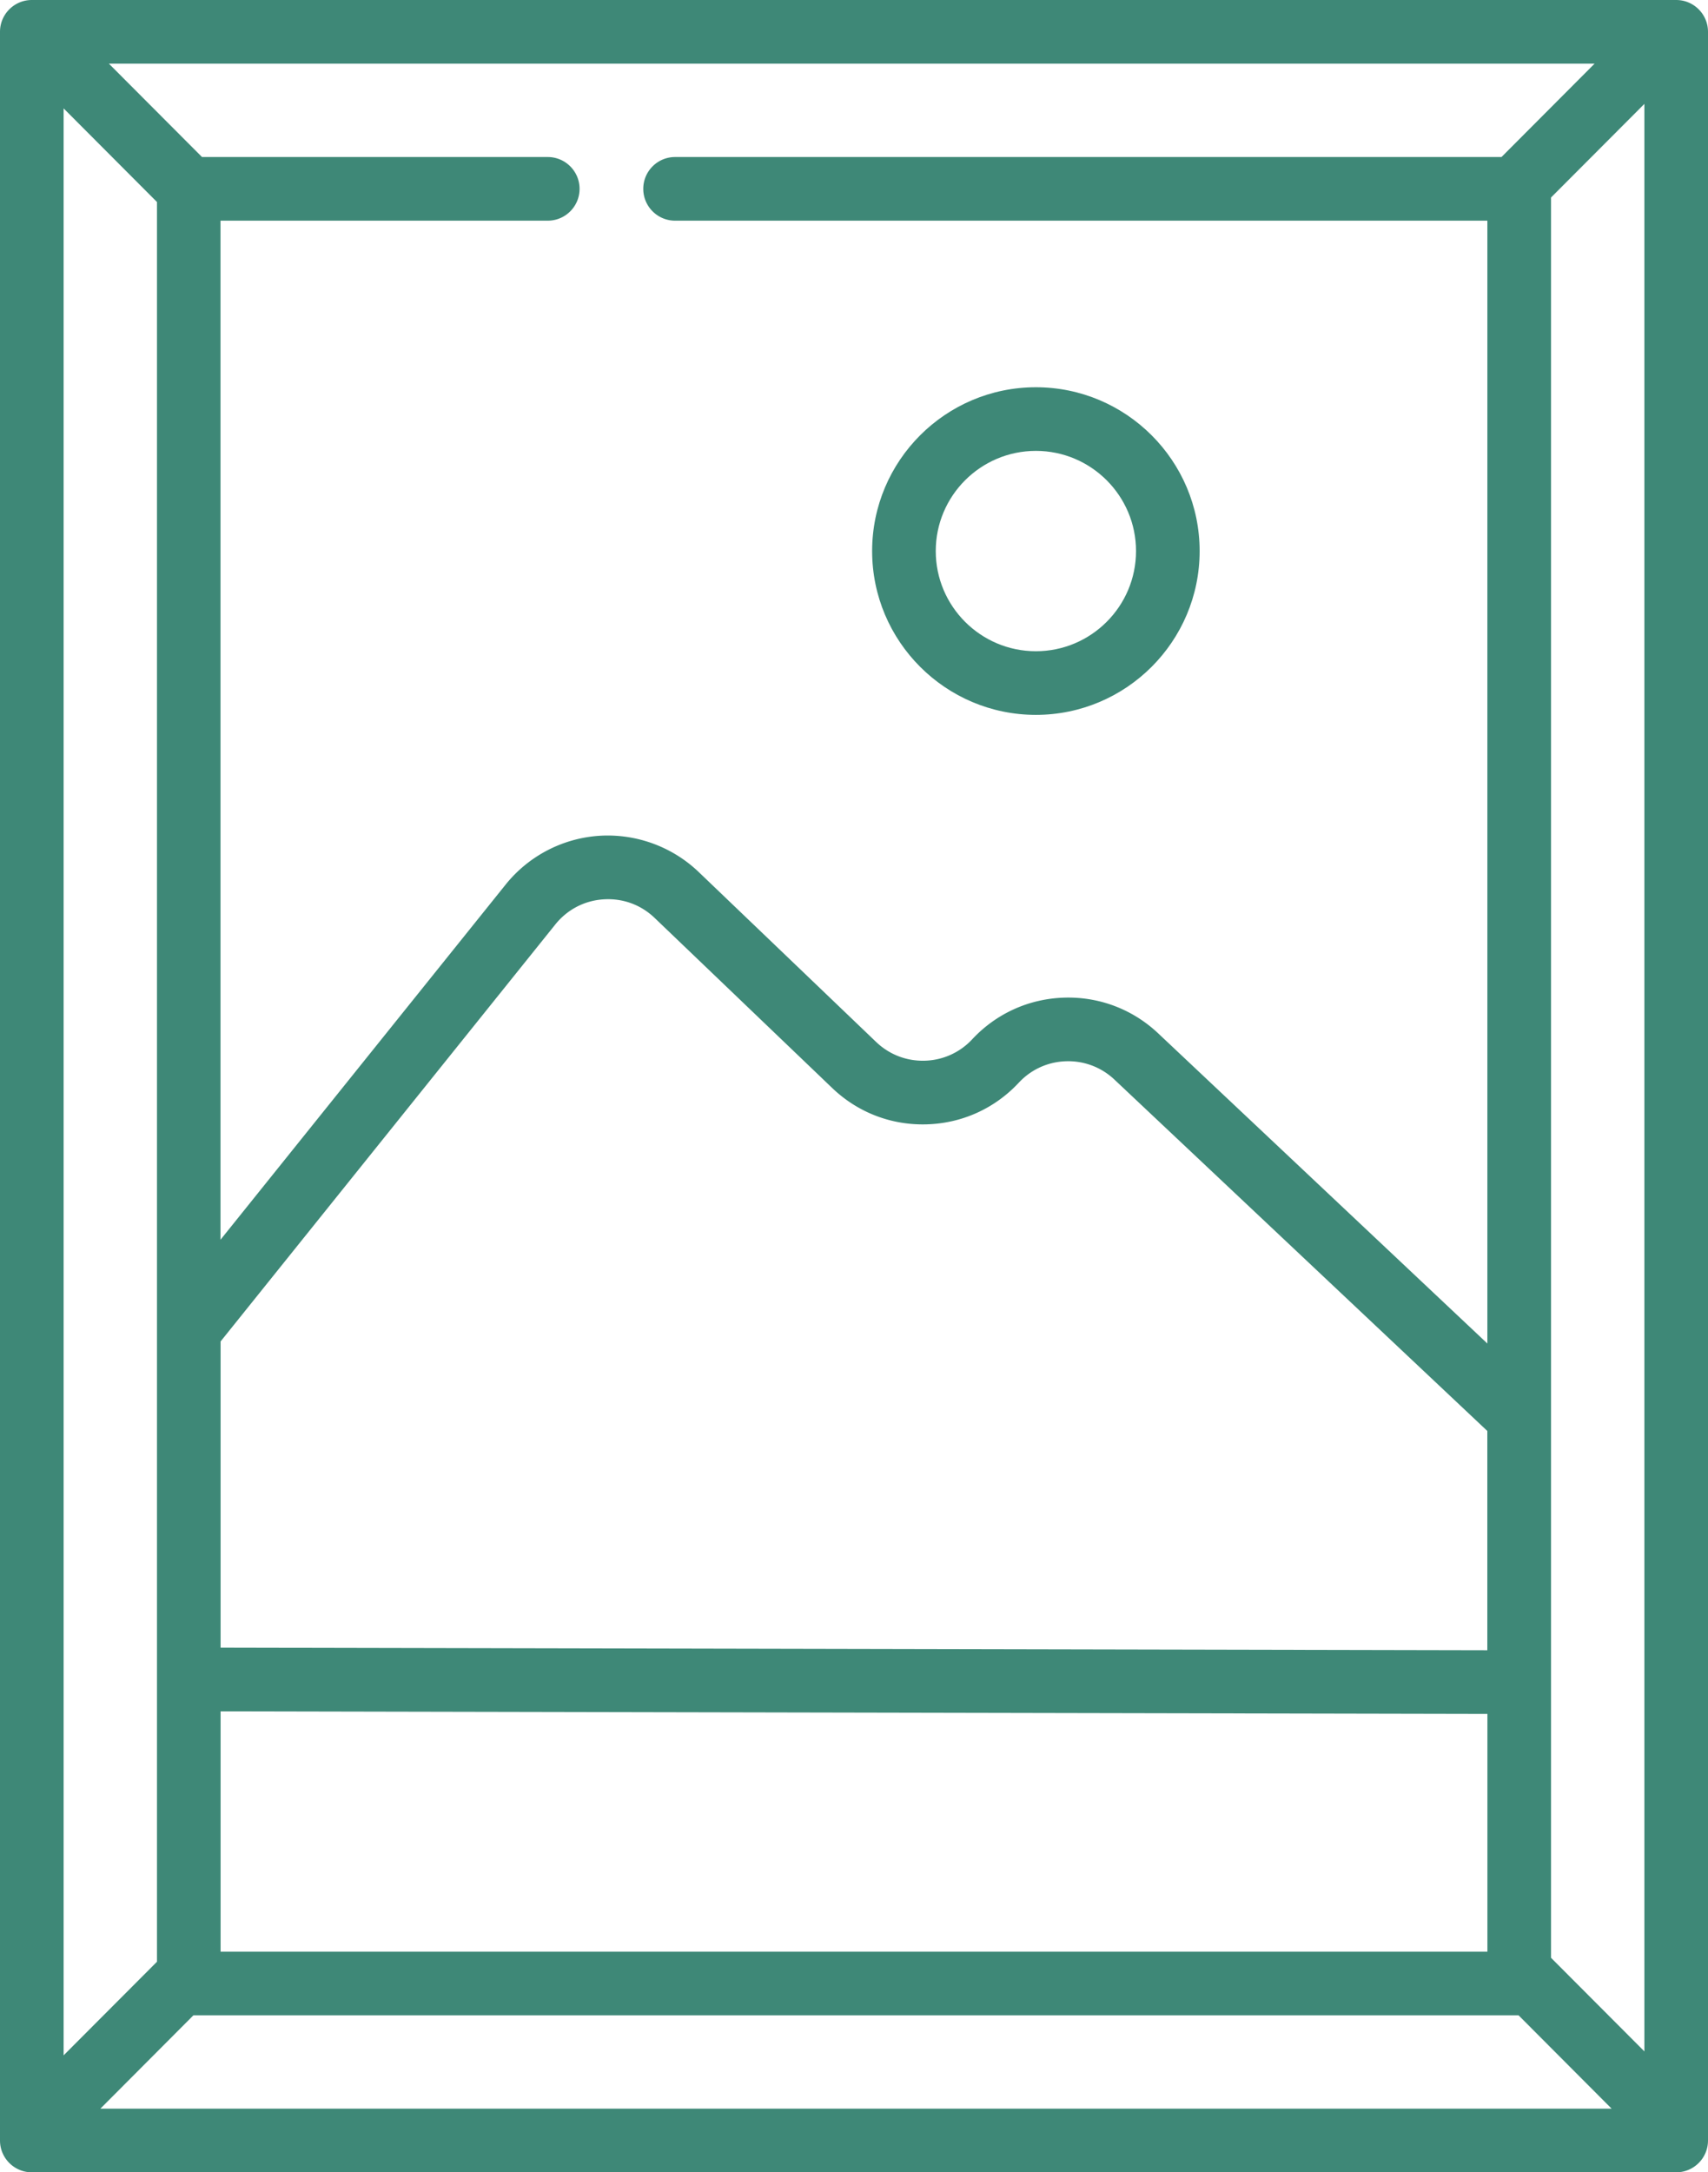
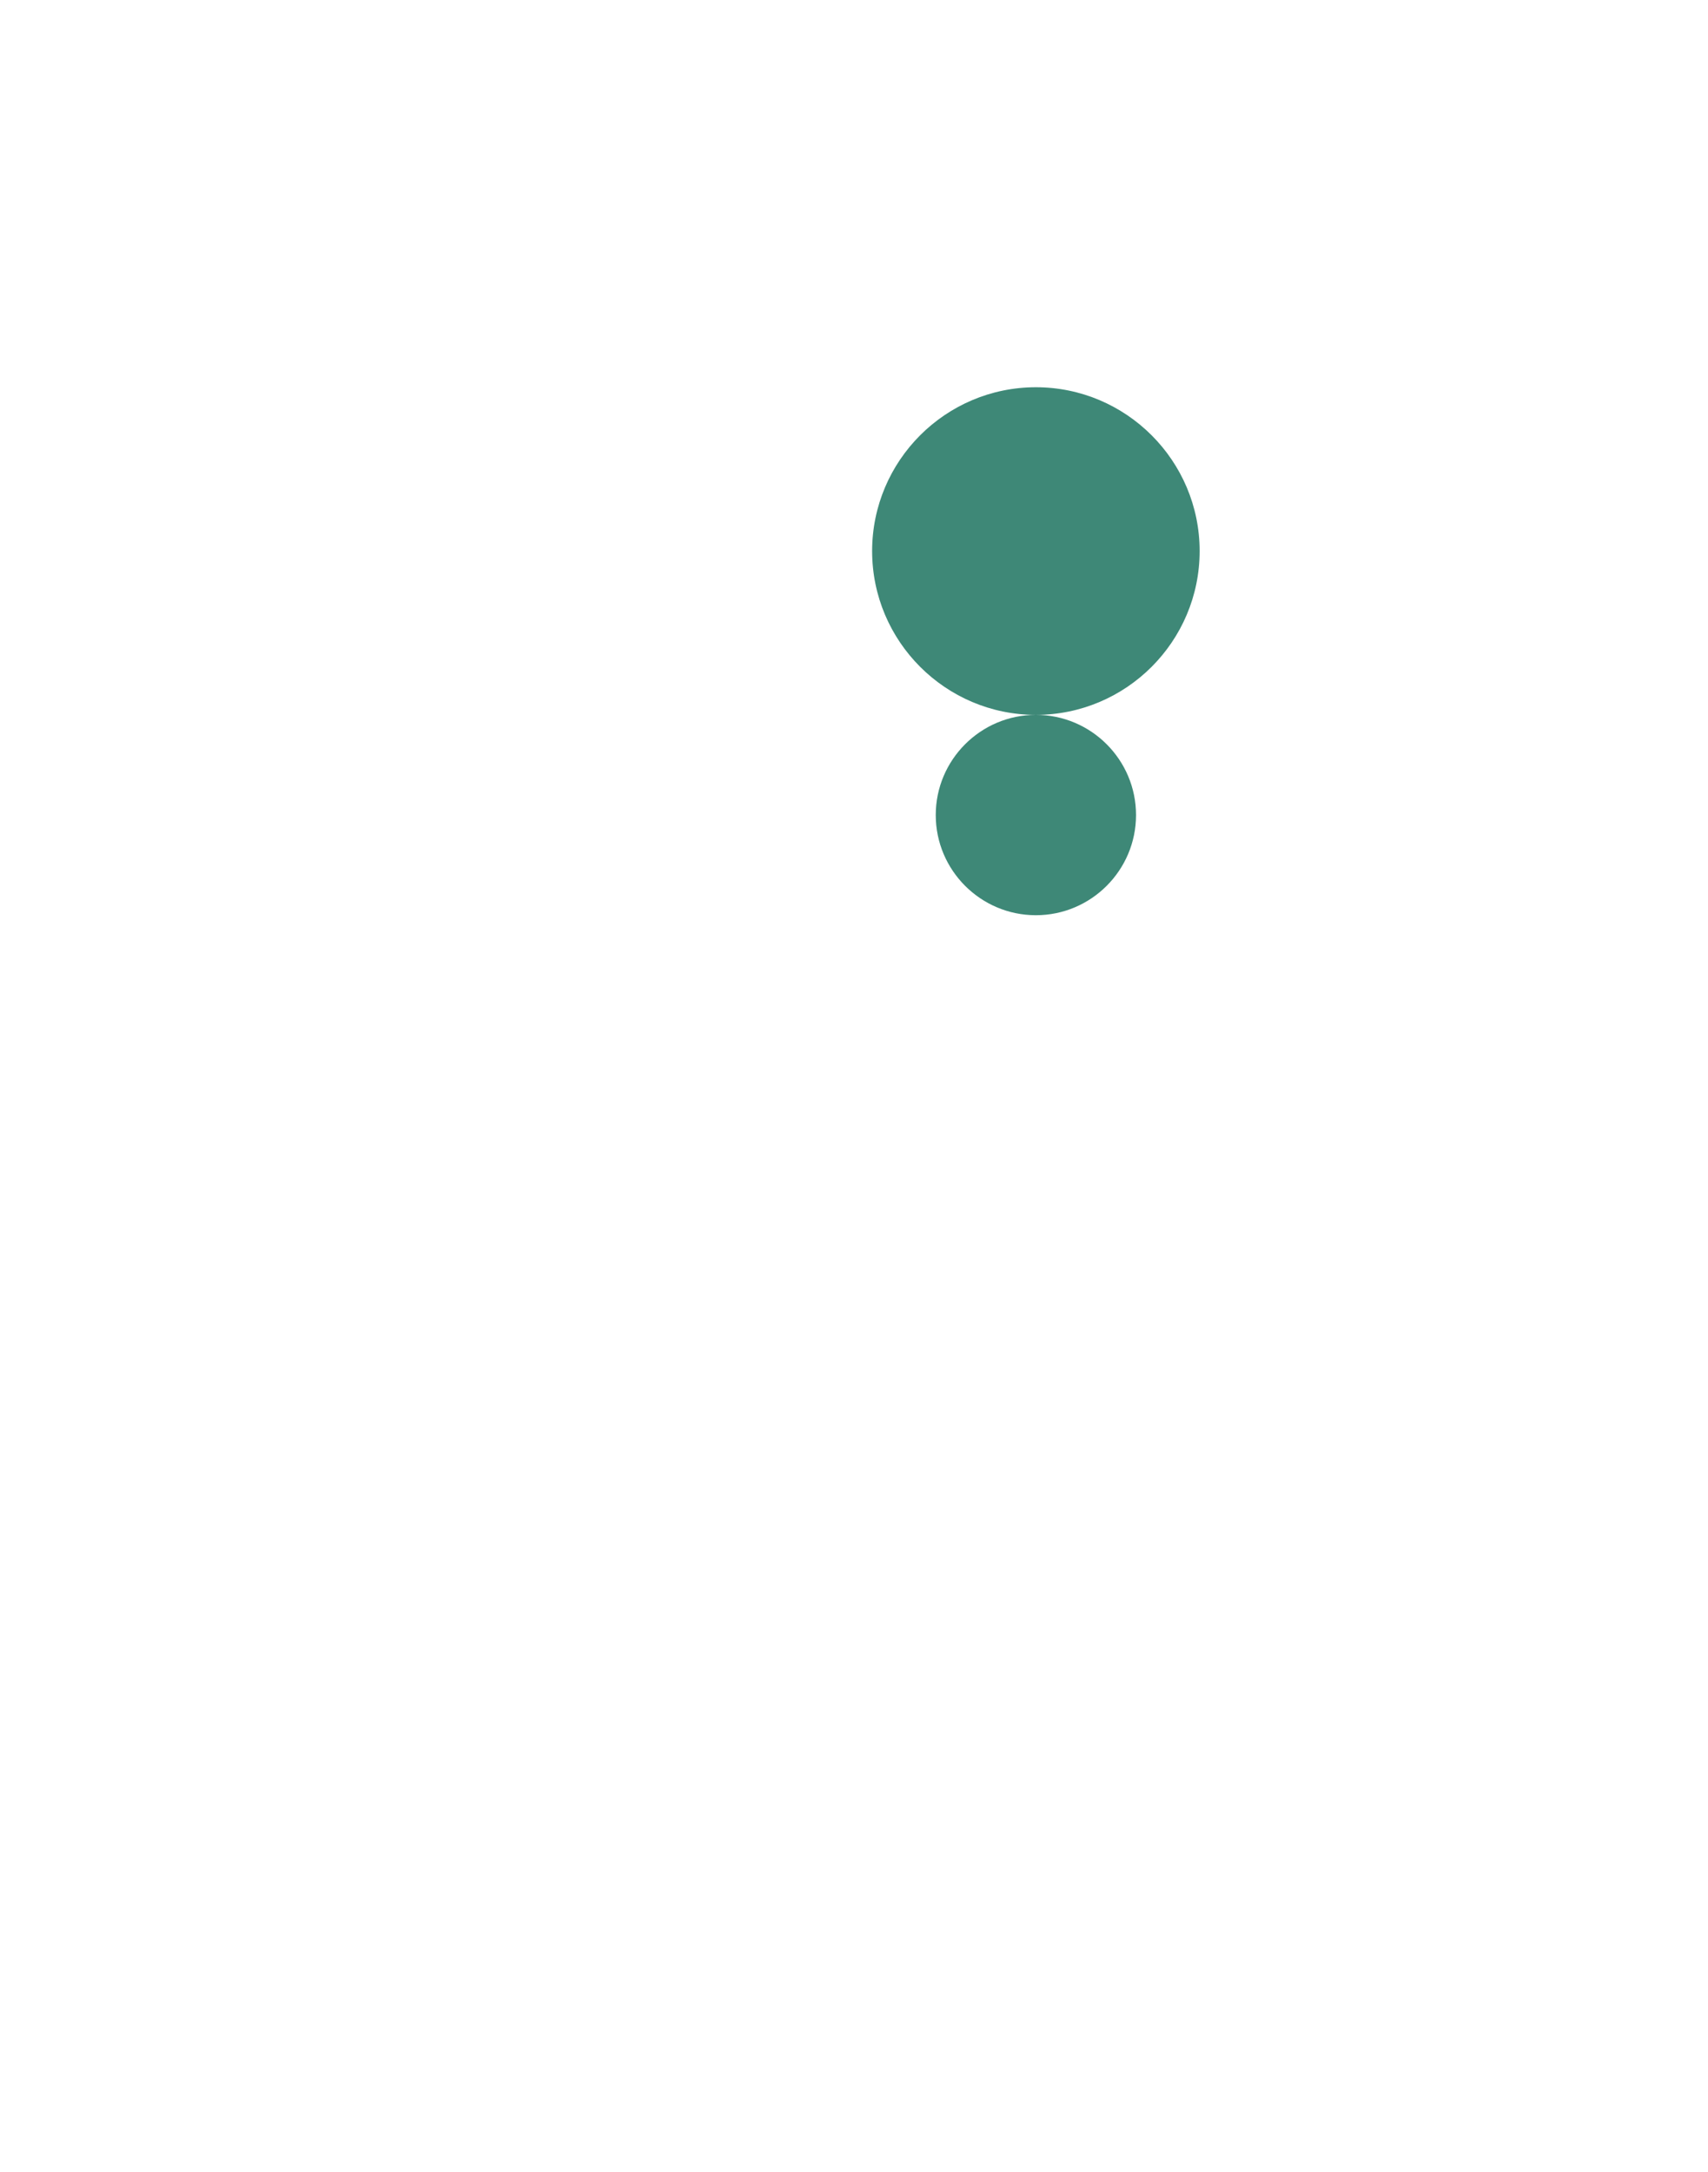
<svg xmlns="http://www.w3.org/2000/svg" id="Capa_1" data-name="Capa 1" viewBox="0 0 402.71 512">
  <defs>
    <style>.cls-1{fill:#3e8877}</style>
  </defs>
-   <path d="M395.21 0H7.5C3.36 0 0 3.36 0 7.5v497c0 4.14 3.36 7.5 7.5 7.5h387.71c4.14 0 7.5-3.36 7.5-7.5V7.5c0-4.14-3.36-7.5-7.5-7.5ZM15 25.55l22.01 22.06v414.76L15 484.43V25.55Zm335.7 363.4-298.69-.61v-72.17l78.92-98.28c2.83-3.52 6.87-5.63 11.38-5.92 4.51-.29 8.79 1.26 12.05 4.39l41.84 40.06c6.02 5.77 13.93 8.82 22.26 8.58 8.34-.23 16.06-3.72 21.75-9.82 2.91-3.12 6.86-4.92 11.13-5.05 4.24-.14 8.33 1.4 11.43 4.33l87.91 82.81v51.68ZM52.01 459.99v-56.64l298.69.61v56.03H52.01ZM354.02 37.01H159.17c-4.14 0-7.5 3.36-7.5 7.5s3.36 7.5 7.5 7.5h191.52v264.65l-77.63-73.12c-6.03-5.68-13.94-8.67-22.21-8.4-8.29.27-15.96 3.75-21.62 9.81a15.812 15.812 0 0 1-11.2 5.05c-4.29.12-8.36-1.45-11.46-4.42l-41.84-40.06c-6.25-5.98-14.78-9.08-23.41-8.53a30.96 30.96 0 0 0-22.1 11.5L51.99 292.2V52.01h77.16c4.14 0 7.5-3.36 7.5-7.5s-3.36-7.5-7.5-7.5H47.63L25.67 15h350.3l-21.95 22.01ZM45.62 474.99h312.42L379.99 497H23.66l21.95-22.01Zm320.08-13.55V46.55l22.01-22.06V483.5l-22.01-22.06Z" class="cls-1" />
-   <path d="M244.24 168.49c21.29 0 38.61-17.32 38.61-38.61s-17.32-38.61-38.61-38.61-38.61 17.32-38.61 38.61 17.32 38.61 38.61 38.61Zm0-62.22c13.02 0 23.61 10.59 23.61 23.61s-10.59 23.61-23.61 23.61-23.61-10.59-23.61-23.61 10.59-23.61 23.61-23.61Z" class="cls-1" />
+   <path d="M244.24 168.49c21.29 0 38.61-17.32 38.61-38.61s-17.32-38.61-38.61-38.61-38.61 17.32-38.61 38.61 17.32 38.61 38.61 38.61Zc13.02 0 23.61 10.59 23.61 23.61s-10.59 23.61-23.61 23.61-23.61-10.59-23.61-23.61 10.59-23.61 23.61-23.61Z" class="cls-1" />
</svg>